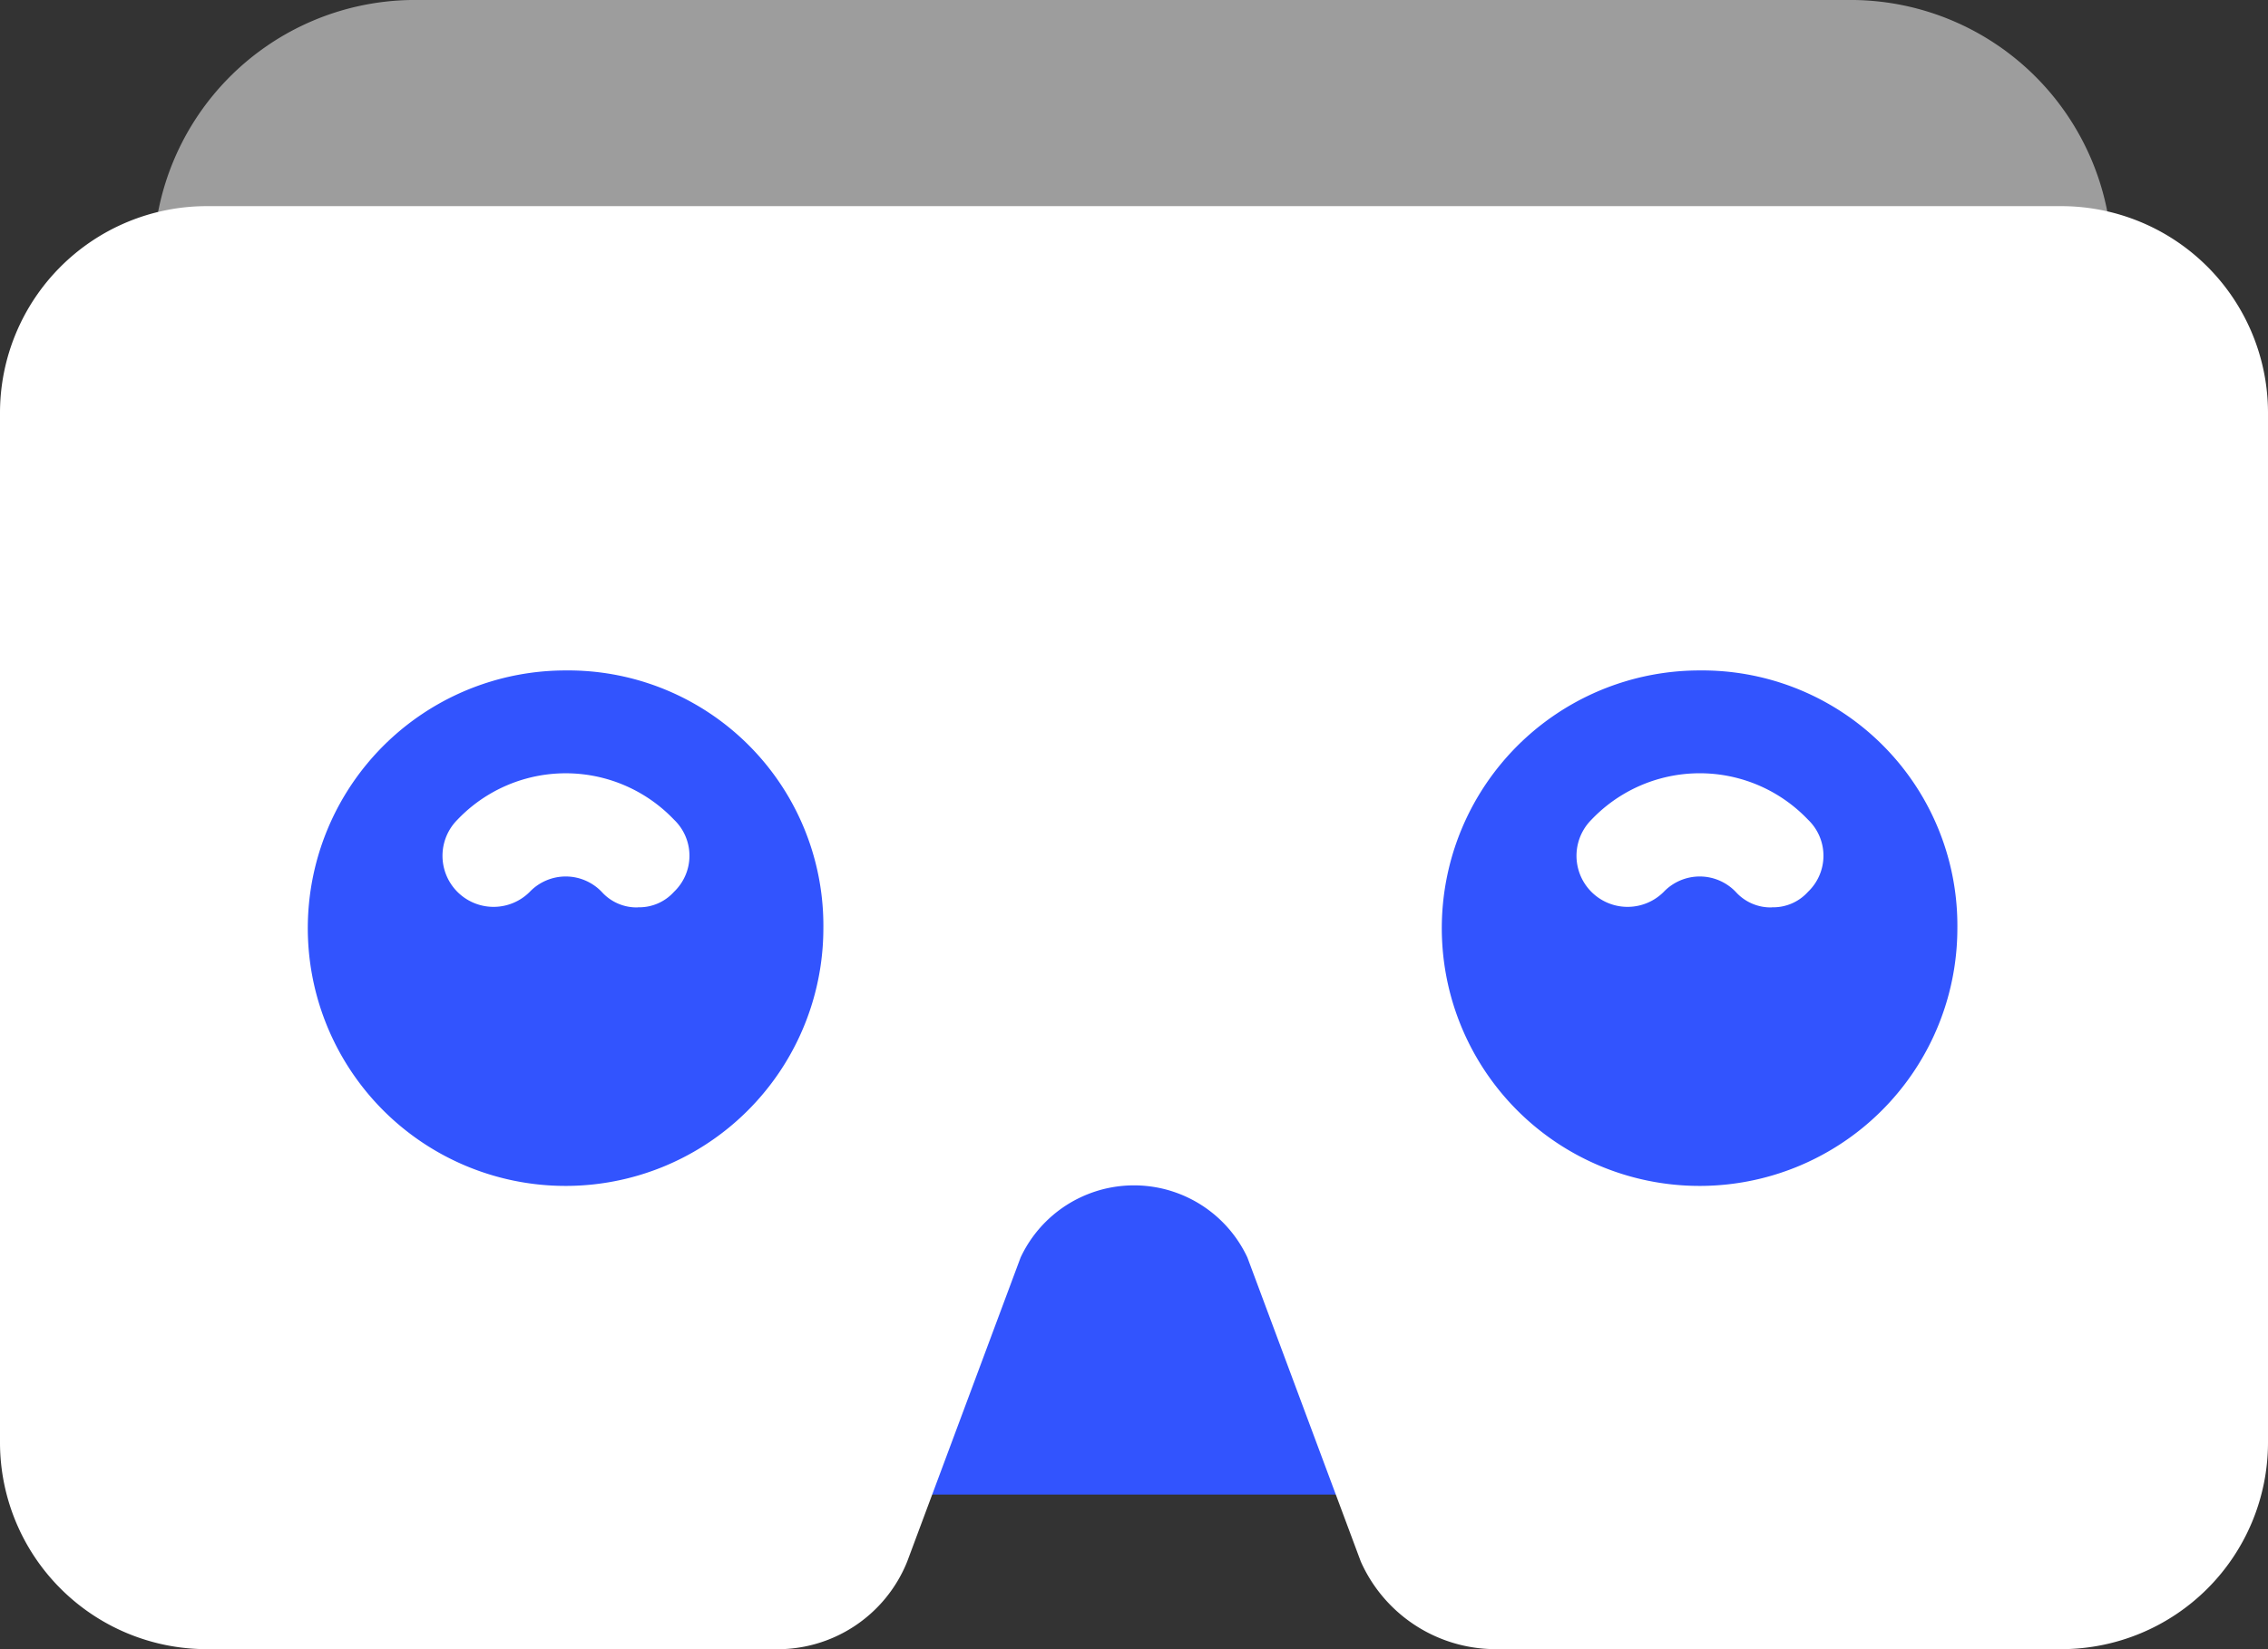
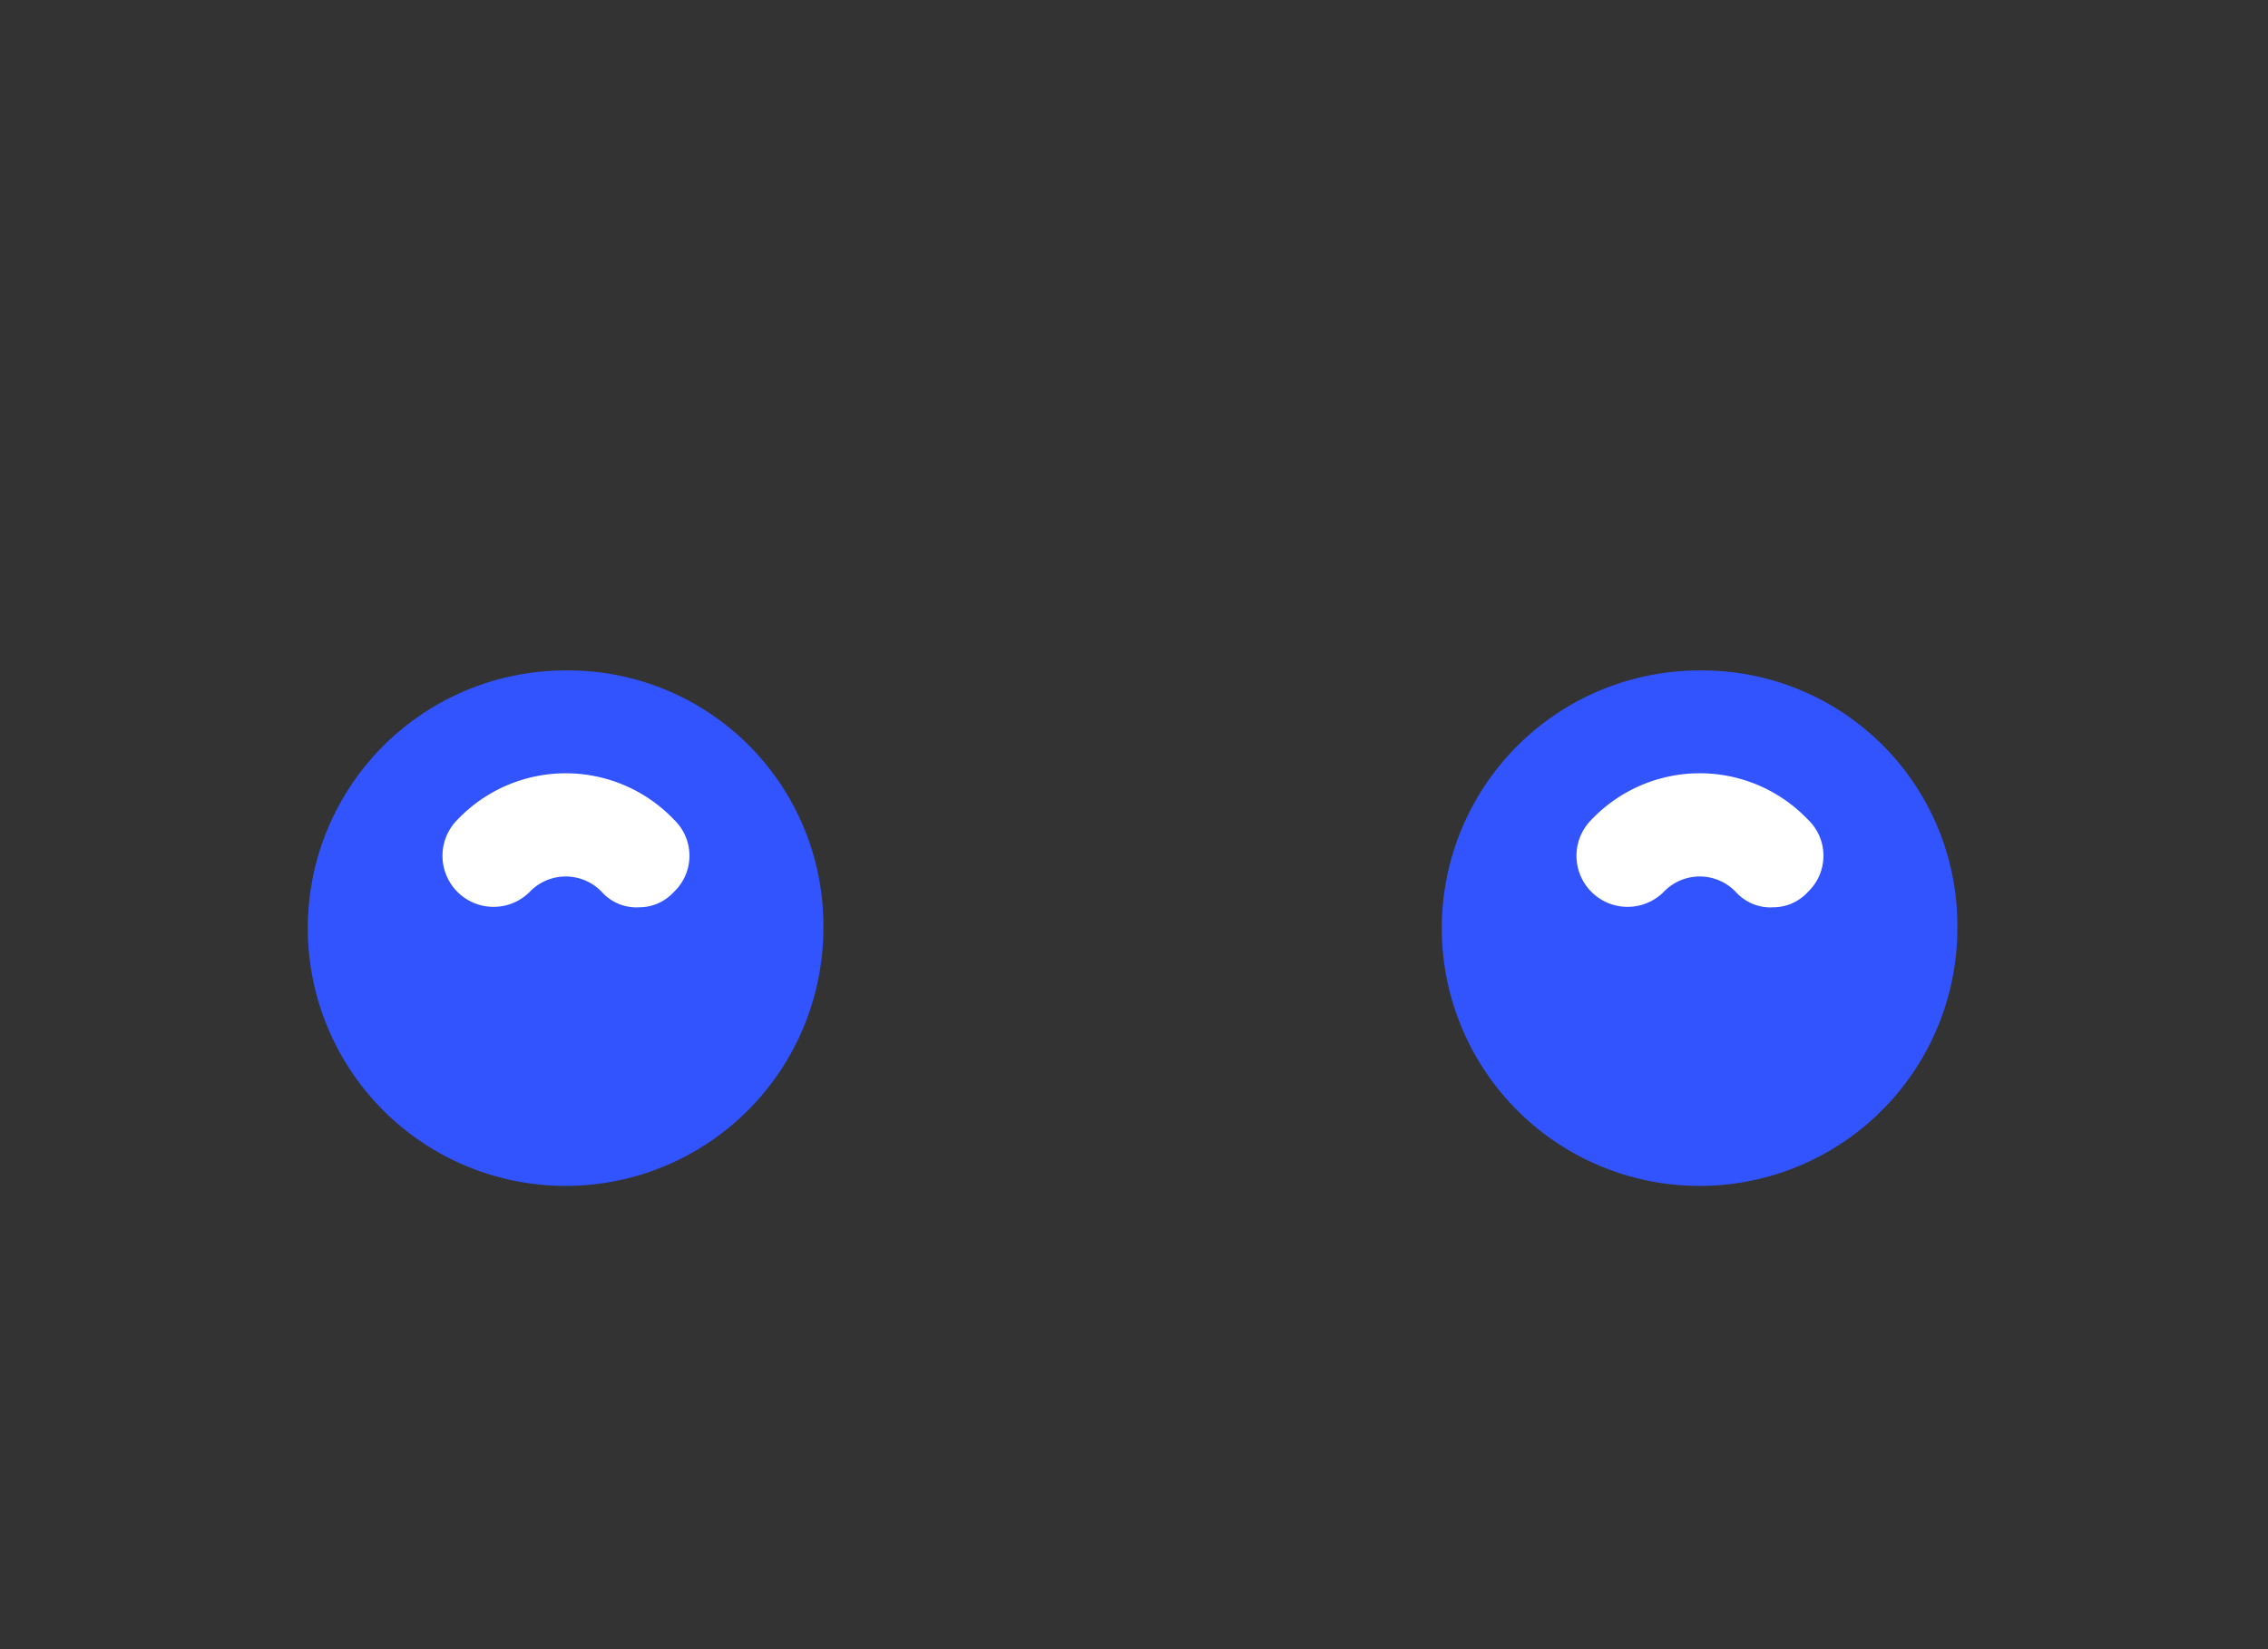
<svg xmlns="http://www.w3.org/2000/svg" width="56" height="40.728" viewBox="0 0 56 40.728">
  <rect x="0" y="0" width="56" height="40.728" fill="#333333" stroke="none" />
  <defs>
    <clipPath id="clip-path">
-       <rect id="SVGID" width="56" height="40.728" fill="none" />
-     </clipPath>
+       </clipPath>
  </defs>
  <g id="Google" transform="translate(-26 -88.73)">
    <g id="Gcardboard" transform="translate(26 88.73)">
      <g id="Group_10530" data-name="Group 10530" transform="translate(0)" opacity="0.521" clip-path="url(#clip-path)">
-         <path id="Path_26427" data-name="Path 26427" d="M105.474,95.093H57.11a6.462,6.462,0,0,1,6.363-6.363H99.11A6.462,6.462,0,0,1,105.474,95.093Z" transform="translate(-53.323 -88.73)" fill="#fff" />
-       </g>
-       <rect id="Rectangle_8485" data-name="Rectangle 8485" width="12.728" height="8.909" transform="translate(21.637 28)" fill="#3254fe" />
-       <path id="Path_26428" data-name="Path 26428" d="M31.091,166.186h14a3.45,3.45,0,0,0,3.309-2.163l2.8-7.509a3.091,3.091,0,0,1,5.6,0l2.8,7.509a3.647,3.647,0,0,0,3.309,2.163h14A5.106,5.106,0,0,0,82,161.095V135.64a5.106,5.106,0,0,0-5.091-5.09H31.091A5.106,5.106,0,0,0,26,135.64v25.455A5.106,5.106,0,0,0,31.091,166.186Z" transform="translate(-26 -125.459)" fill="#fff" />
+         </g>
      <path id="Path_26429" data-name="Path 26429" d="M129.169,231.091a6.365,6.365,0,1,1-6.364-6.363,6.3,6.3,0,0,1,6.364,6.363Zm-28,0a6.365,6.365,0,1,1-6.364-6.363,6.3,6.3,0,0,1,6.364,6.363Z" transform="translate(-80.839 -208.171)" fill="#3254fe" />
      <path id="Path_26430" data-name="Path 26430" d="M120.575,248.907a1.158,1.158,0,0,1-.891-.382,1.23,1.23,0,0,0-1.781,0,1.261,1.261,0,1,1-1.782-1.785,3.692,3.692,0,0,1,5.346,0,1.231,1.231,0,0,1,0,1.782,1.155,1.155,0,0,1-.891.382Zm28,0a1.158,1.158,0,0,1-.891-.382,1.23,1.23,0,0,0-1.781,0,1.261,1.261,0,1,1-1.782-1.785,3.691,3.691,0,0,1,5.346,0,1.231,1.231,0,0,1,0,1.782,1.155,1.155,0,0,1-.891.382Z" transform="translate(-104.825 -226.498)" fill="#fff" />
    </g>
  </g>
</svg>